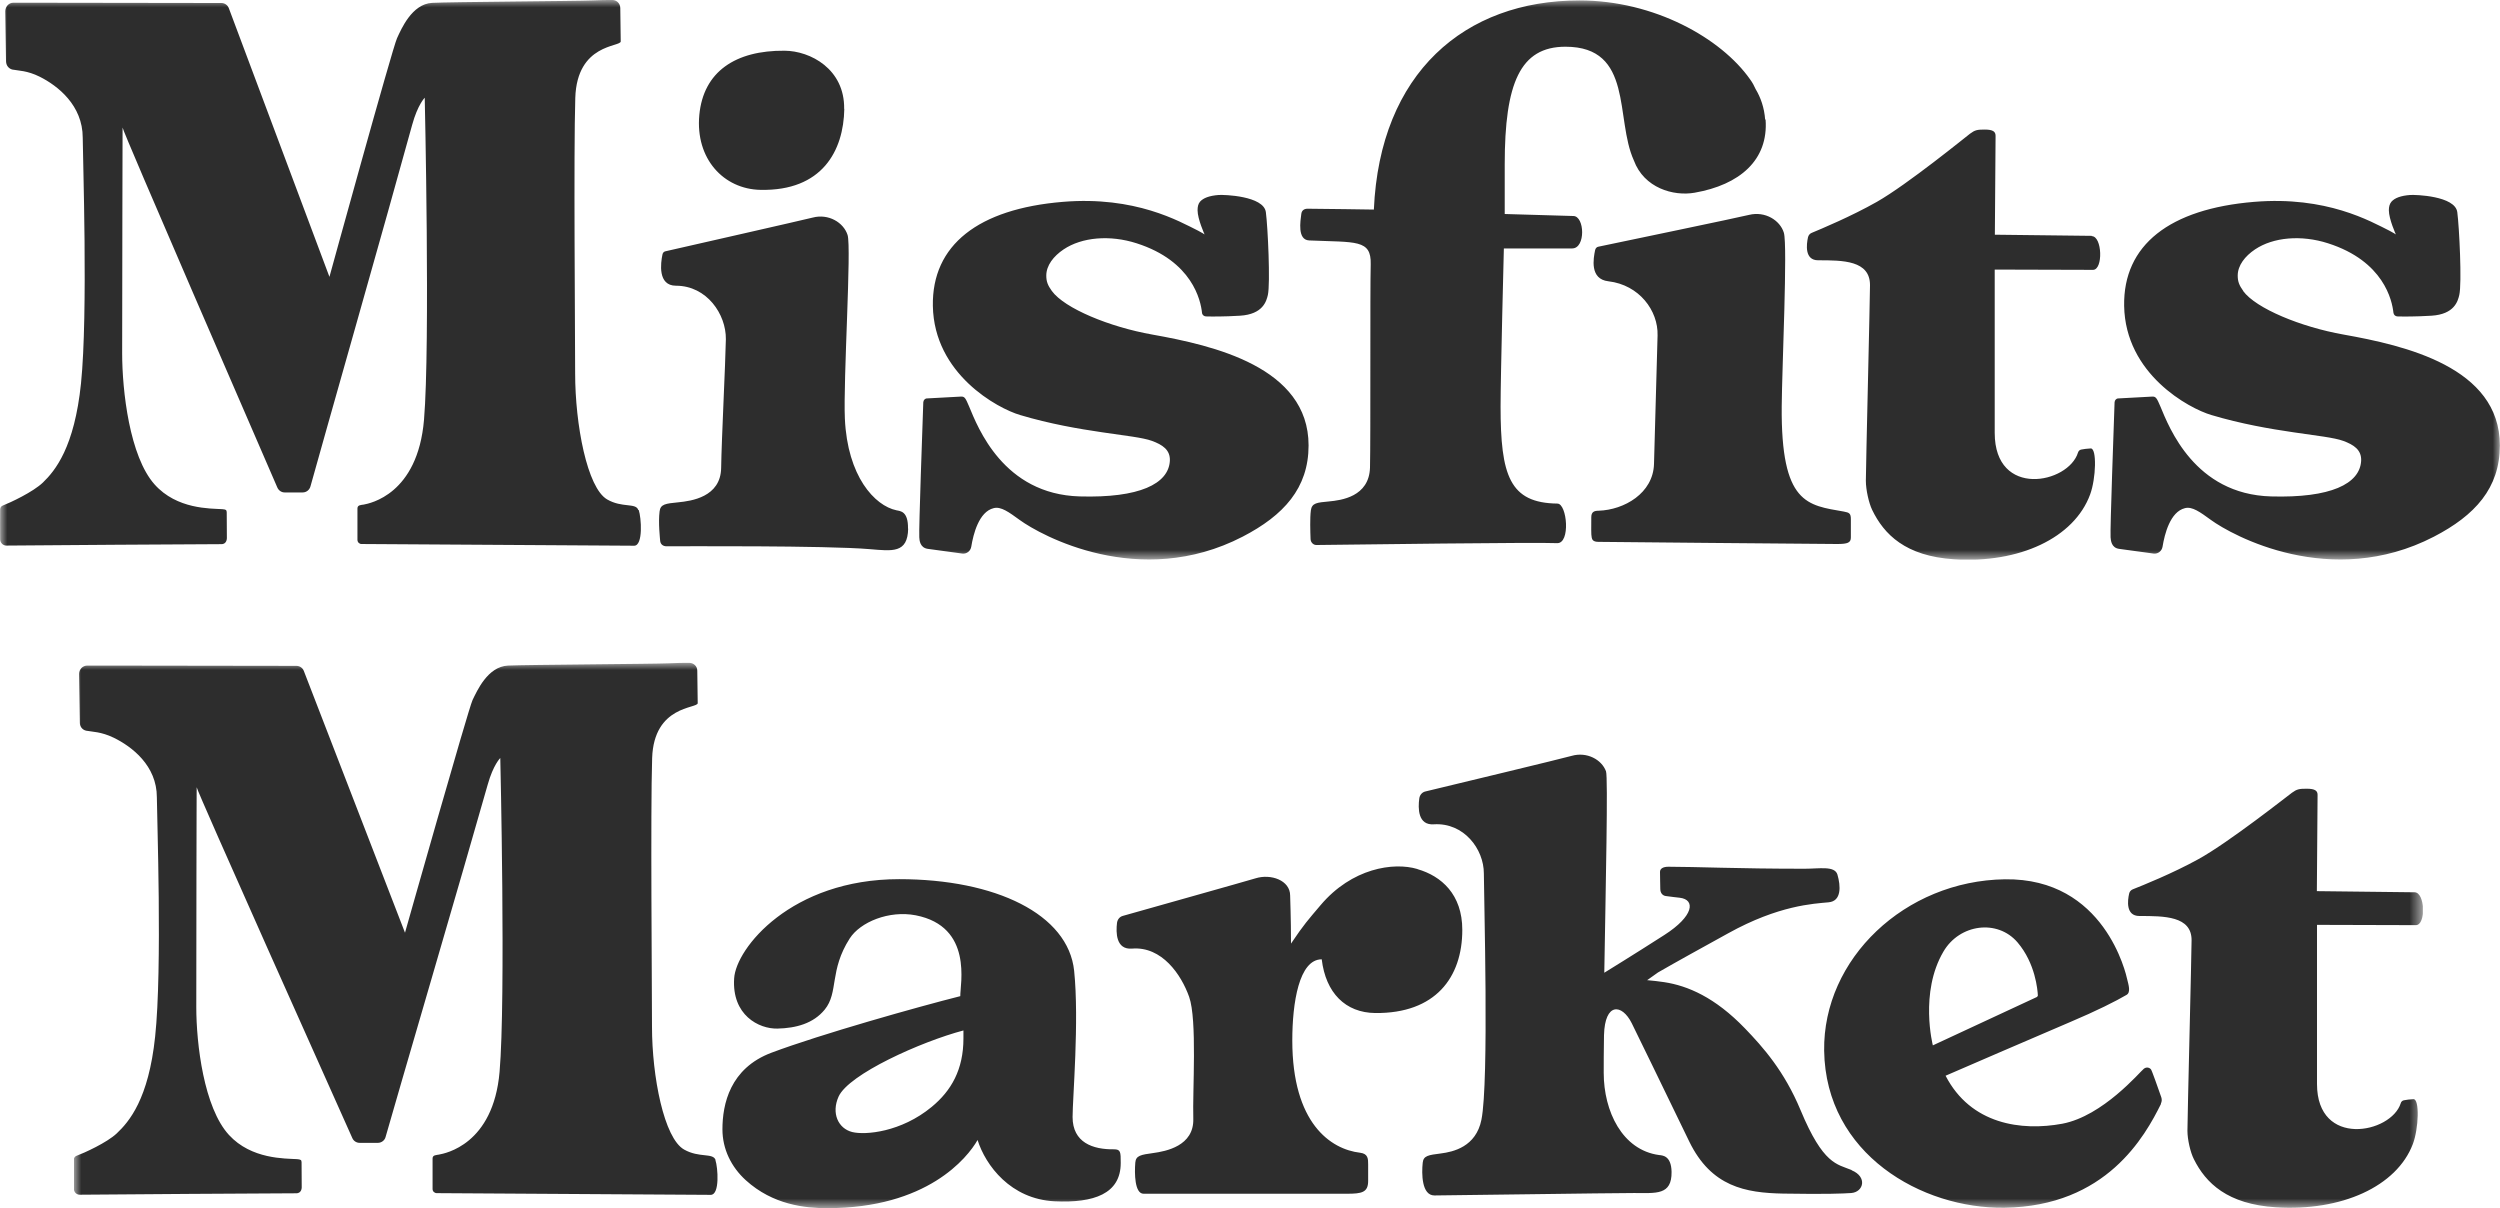
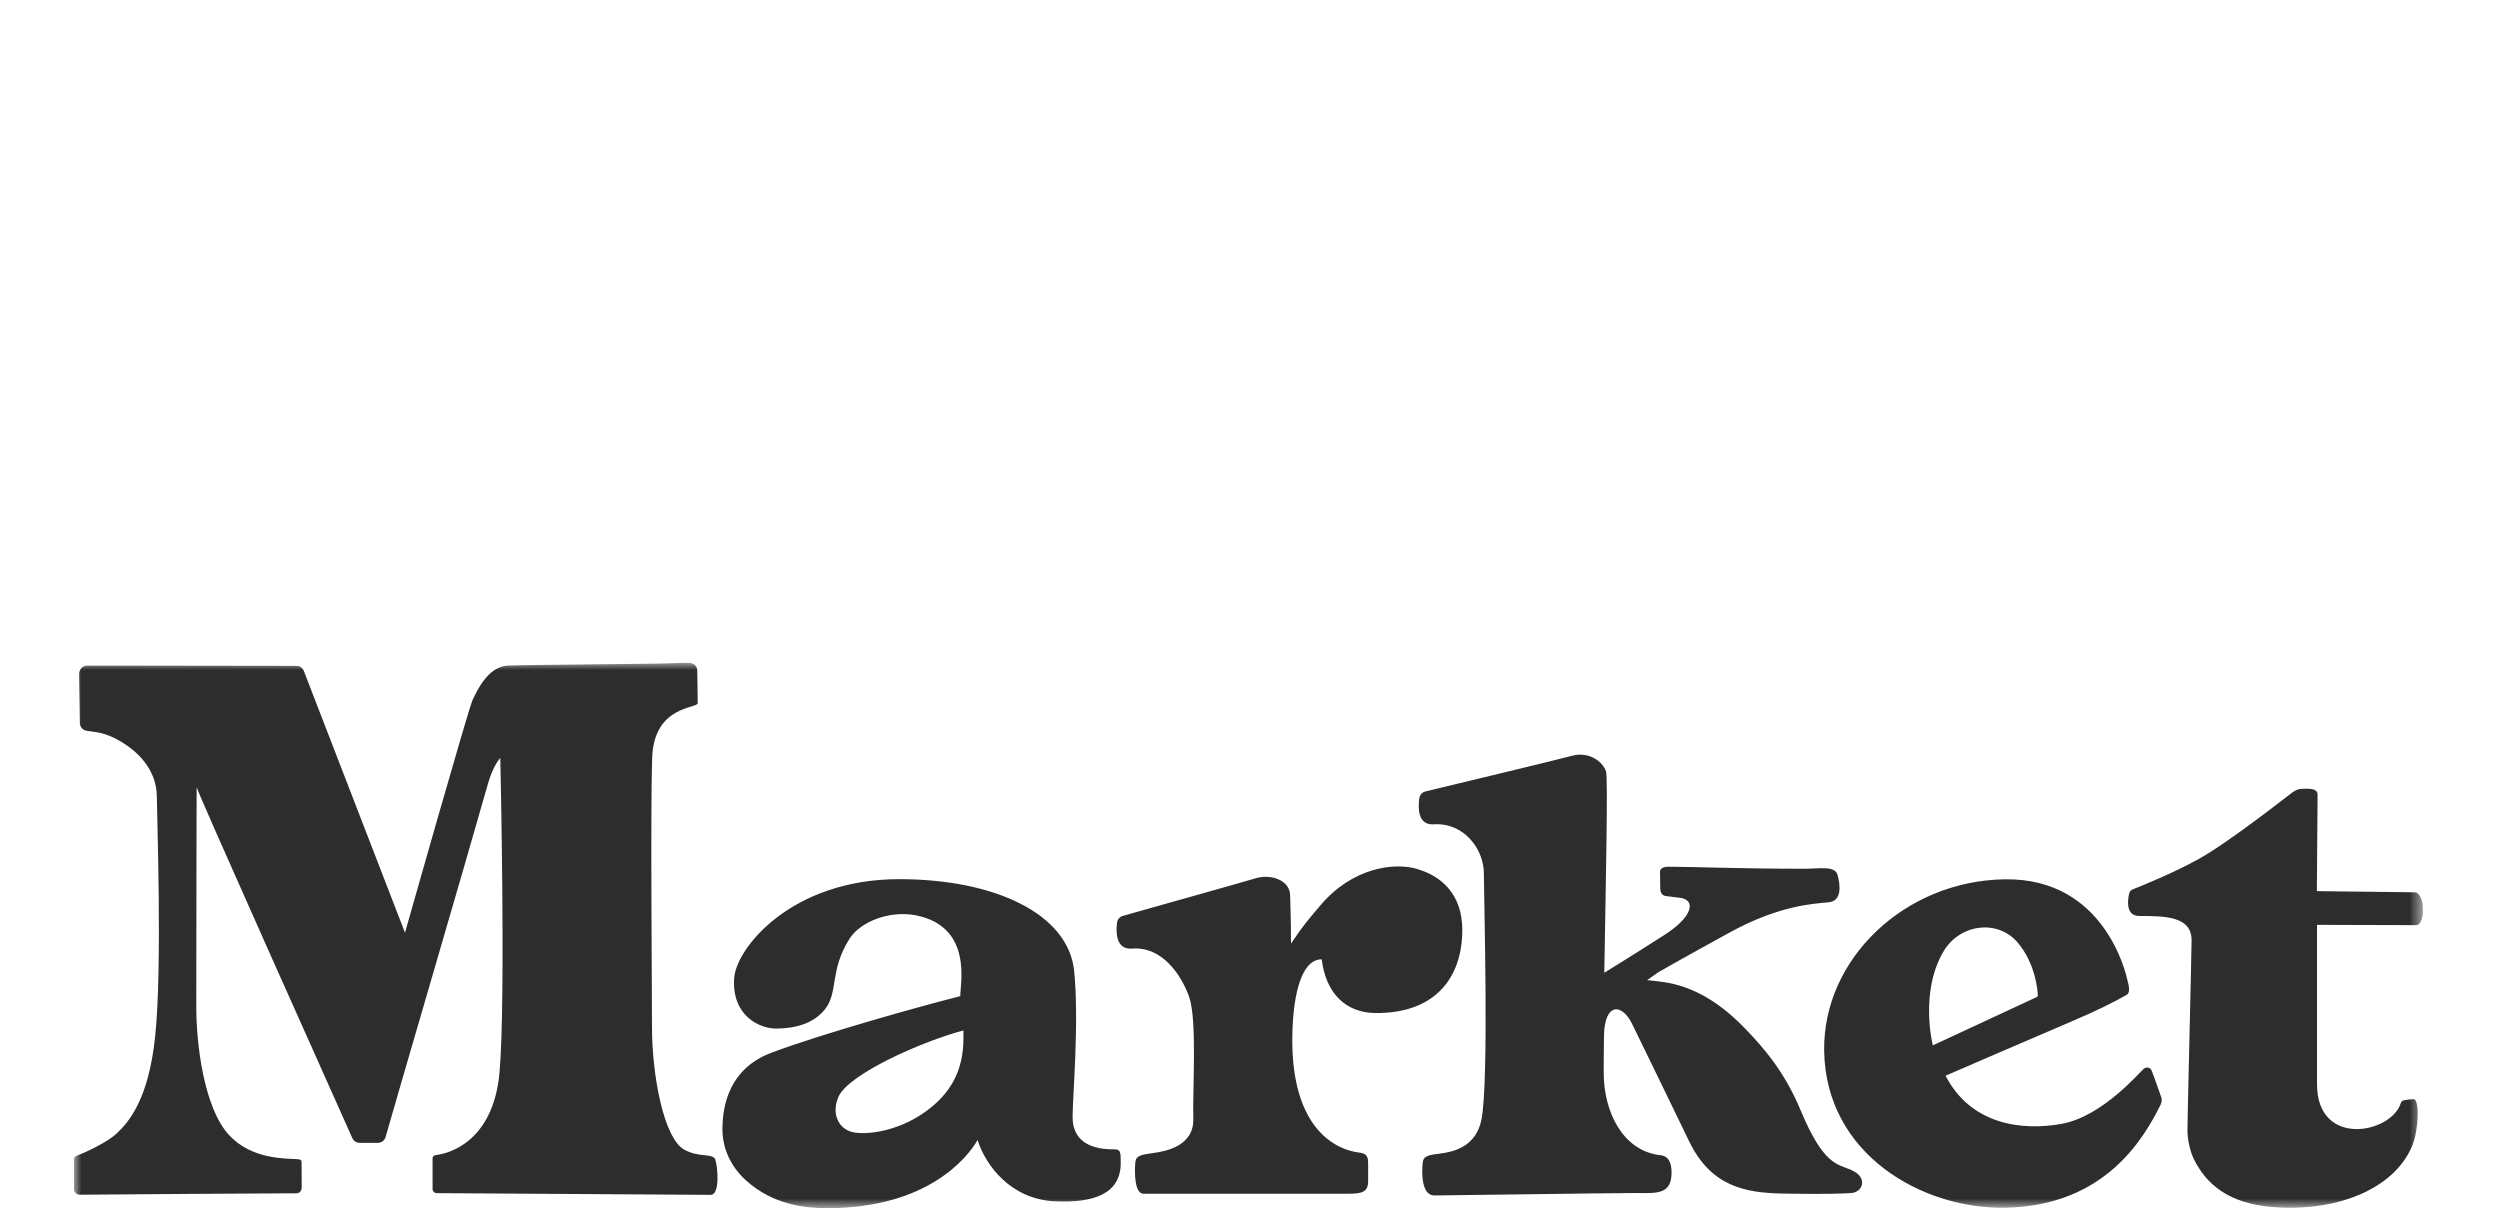
<svg xmlns="http://www.w3.org/2000/svg" id="Layer_1" viewBox="0 0 175 84.58">
  <defs>
    <style>.cls-1,.cls-2,.cls-3,.cls-4,.cls-5,.cls-6,.cls-7,.cls-8{fill:none;}.cls-2{clip-path:url(#clippath-3);}.cls-3{clip-path:url(#clippath-2);}.cls-4{clip-path:url(#clippath-1);}.cls-5{isolation:isolate;}.cls-9{fill:#fff;}.cls-10{fill:#2d2d2d;}.cls-6{mask:url(#mask-1);}.cls-7{mask:url(#mask);}.cls-8{clip-path:url(#clippath);}</style>
    <clipPath id="clippath">
      <rect class="cls-1" x="5.18" y="46.4" width="164.42" height="38.17" />
    </clipPath>
    <mask id="mask" x="5.18" y="46.4" width="164.64" height="38.39" maskUnits="userSpaceOnUse">
      <g class="cls-8">
        <rect x="5.18" y="46.4" width="164.64" height="38.39" />
        <g class="cls-5">
          <rect class="cls-9" x="5.18" y="46.4" width="164.42" height="38.18" />
        </g>
      </g>
    </mask>
    <clipPath id="clippath-1">
      <rect class="cls-1" x="5.18" y="46.4" width="164.42" height="38.17" />
    </clipPath>
    <clipPath id="clippath-2">
      <rect class="cls-1" width="175" height="39.17" />
    </clipPath>
    <mask id="mask-1" x="0" y="0" width="175" height="41.31" maskUnits="userSpaceOnUse">
      <g class="cls-3">
        <rect x="0" width="175" height="41.31" />
        <g class="cls-5">
          <rect class="cls-9" x="0" y="0" width="175" height="39.17" />
        </g>
      </g>
    </mask>
    <clipPath id="clippath-3">
-       <rect class="cls-1" width="175" height="39.17" />
-     </clipPath>
+       </clipPath>
  </defs>
  <g class="cls-7">
    <g class="cls-4">
      <path class="cls-10" d="m50.09,81.2c-.18-.52-1.14-.13-2.2-.73-1.41-.79-2.25-5.12-2.25-8.6,0-2.84-.11-15.08.01-18.8.12-3.72,3.19-3.46,3.19-3.85,0-.47-.02-1.59-.03-2.27,0-.31-.25-.55-.56-.55-.36,0-.85,0-1.42.03-1.11.05-10,.1-11.27.16-1.43.07-2.17,1.78-2.48,2.41-.3.64-4.73,16.29-4.73,16.29l-7.08-18.32c-.08-.22-.29-.36-.53-.36l-13.63-.02h-1c-.32,0-.57.26-.57.58l.05,3.43c0,.27.19.5.45.55.4.08,1.03.06,1.92.49,1.27.62,3.02,1.95,3.02,4.17,0,1.21.39,11.97-.12,16.75-.46,4.38-1.82,5.96-2.69,6.78-.69.65-2.28,1.37-2.82,1.57-.11.04-.18.14-.18.26,0,.44,0,1.49,0,2.04,0,.24.19.43.43.42,2.3-.02,13.24-.1,15.14-.1.4,0,.38-.43.38-.43,0,0-.01-1.39-.01-1.74,0-.16-.06-.2-.32-.22-.82-.05-3.19.02-4.76-1.69-1.76-1.91-2.29-6.38-2.29-8.95,0-4.03.02-15.65.03-15.39,0,.24,9.57,21.6,10.89,24.55.09.21.29.34.52.34h1.27c.25,0,.48-.17.54-.41.76-2.69,5.5-18.84,7.15-24.67.39-1.39.88-1.86.88-1.86,0,0,.39,16.87-.05,21.97-.44,5.1-3.82,5.71-4.24,5.79-.18.04-.45.02-.45.27v2.14c0,.16.12.28.28.29,2.39.02,18.95.12,19.19.12.65,0,.5-1.92.33-2.43m118.92-18.75c-.43,0-6.82-.08-6.82-.08.01-1.94.05-6.17.05-6.74,0-.28-.17-.43-.76-.43-.52,0-.69.03-1.03.28-.24.17-4.41,3.47-6.55,4.65-1.79.99-3.93,1.85-4.59,2.11-.13.05-.23.16-.26.3-.11.48-.25,1.57.72,1.57,1.73,0,3.66,0,3.65,1.7,0,.89-.29,12.44-.29,13.33,0,.62.21,1.52.45,1.99.83,1.67,2.35,3.16,5.75,3.37,4.58.29,8.45-1.45,9.58-4.43.41-1.08.48-3.16.04-3.14-.26.01-.51.05-.67.08-.11.02-.19.1-.22.21-.67,2.12-5.86,3.14-5.86-1.35v-11.14l6.92.02c.72,0,.65-2.3-.09-2.3m-33.73,10.72l7.29-3.39s.07-.06.07-.11c-.02-.39-.17-2.24-1.42-3.71-1.41-1.65-4.06-1.29-5.19.64-1.69,2.87-.74,6.57-.74,6.57m15.97,4.09c-1.12,2.26-3.82,7.17-10.96,7.27-5.79.08-12.51-3.75-12.62-10.99-.09-6.43,5.65-11.9,12.65-12,7-.1,8.49,6.66,8.57,7.03.08.34.26.88-.05,1.06-.73.43-2.12,1.13-3.92,1.89-1.8.76-8.75,3.77-8.75,3.77,1.76,3.41,5.31,3.89,8.17,3.36,2.85-.54,5.43-3.63,5.71-3.85.2-.15.41-.07.5.05.07.09.53,1.41.72,1.95.05.15.04.31-.03.44m-72.81,4.16c0,2.16-1.88,2.81-4.63,2.68-3.07-.15-4.83-2.51-5.39-4.29-.71,1.25-3.54,4.78-10.54,4.77-1.51,0-3.78-.22-5.69-1.96-1.01-.92-1.63-2.17-1.63-3.56,0-1.76.53-4.27,3.43-5.36,3.46-1.3,10.25-3.21,13.22-3.96-.02-.81.92-4.87-3.12-5.66-1.87-.36-3.88.47-4.62,1.62-1.44,2.25-.77,3.78-1.75,4.98-.79.97-2,1.3-3.31,1.33-1.3.03-3.2-.94-3.03-3.52.13-2.1,3.99-6.94,11.55-6.94,6.75,0,11.84,2.45,12.25,6.42.36,3.5-.11,8.93-.11,10.23,0,1.79,1.42,2.28,2.89,2.26.48,0,.48.19.48.94m-13.23-3.91c1.37-1.13,2.22-2.61,2.22-4.79v-.56c-2.98.79-8.03,3.06-8.74,4.63-.52,1.16-.03,2.23.95,2.48.92.23,3.43.01,5.57-1.76m64.39,4.42c-1.02-.42-1.98-.37-3.57-4.19-1.14-2.74-2.63-4.41-3.89-5.72-2.11-2.19-4.02-2.99-5.65-3.24-.38-.06-.78-.1-1.2-.14l.76-.54c1.23-.71,3.13-1.76,4.91-2.74,3.55-1.97,5.99-2.07,7.03-2.17.92-.08.85-1.15.62-1.94-.19-.63-1.25-.41-2.3-.41-4.7,0-7.62-.14-9.53-.14-.37,0-.59.13-.59.36,0,.54.02.86.02,1.19,0,.3.17.47.38.5.34.05.73.09.98.12,1.12.13,1,1.28-1.08,2.61-2.07,1.33-4.2,2.64-4.2,2.64.1-6.05.27-13.7.12-14.1-.3-.82-1.34-1.39-2.41-1.08-.66.19-8.45,2.06-10.23,2.49-.23.05-.4.25-.43.49-.09.67-.11,1.89,1.02,1.81,2.1-.13,3.5,1.73,3.5,3.44,0,1.61.37,14.57-.17,17.24-.38,1.9-1.98,2.25-2.84,2.36-.86.11-1.22.15-1.27.65-.08.75-.08,2.29.82,2.29.81,0,12.35-.17,13.98-.17,1.54,0,2.64.17,2.62-1.48-.02-1.17-.67-1.15-.88-1.18-2.57-.35-3.87-3.06-3.87-5.75,0-.23,0-1.92.02-2.64.06-2.31,1.26-2.2,1.94-.84.93,1.89,1.57,3.22,4.03,8.29,1.54,3.16,3.93,3.59,6.58,3.64,3.03.05,4.16,0,4.76-.04.86-.07,1.14-1.13.03-1.59m-30.4-21.09c-1.68-.5-4.59-.06-6.78,2.53-.88,1.04-1.14,1.31-2.07,2.69,0-1.84-.06-3.12-.06-3.36,0-1.08-1.36-1.54-2.42-1.21-.65.2-7.64,2.16-9.29,2.63-.23.06-.38.26-.41.49-.08.67-.08,1.89,1.05,1.8,2.1-.17,3.45,1.83,4,3.38.57,1.61.23,6.58.29,8.52.06,1.93-1.94,2.29-2.8,2.41-.86.12-1.22.17-1.26.67-.06.75-.05,2.18.58,2.18h14.23c1.05,0,1.49-.09,1.49-.9v-1.14c0-.4,0-.76-.56-.83-2.07-.24-4.75-2.07-4.75-7.86,0-2.63.47-5.68,2.06-5.68.28,2.35,1.66,3.74,3.75,3.76,4.2.04,6.09-2.48,6.09-5.82,0-2.49-1.47-3.77-3.13-4.25" />
    </g>
  </g>
  <g class="cls-6">
    <g class="cls-2">
-       <path class="cls-10" d="m157.03,20.37c-.29-.4-.39-.67-.39-1.08,0-.71.51-1.36,1.21-1.83,1.28-.86,3.24-1.03,5.11-.43,3.91,1.25,4.49,4.01,4.58,4.86.02.15.13.25.27.26.4.01,1.24.02,2.39-.05,1.62-.1,1.85-1.03,1.95-1.45.19-.82,0-4.74-.14-5.8-.15-1.14-2.94-1.23-3.31-1.2-.65.05-1.07.21-1.3.47-.13.16-.18.35-.18.6,0,.62.49,1.69.49,1.69,0,0-.21-.14-.45-.26-1.31-.65-4.39-2.44-9.47-2.02-5.92.49-9.17,3.02-9.1,7.28.08,4.78,4.54,7.18,6.1,7.64,4.22,1.26,8.01,1.36,9.23,1.81.74.27,1.3.63,1.26,1.4-.09,1.61-2.13,2.61-6.31,2.49-5.35-.15-7.14-4.85-7.74-6.29-.25-.59-.32-.7-.55-.7h0c-.07,0-1.73.09-2.4.13-.14,0-.25.12-.26.27-.05,1.51-.32,8.89-.28,9.45.02.22.05.73.59.81.24.03,1.62.22,2.42.33.3.04.58-.17.63-.49.14-.86.53-2.44,1.57-2.69.51-.13,1.06.28,1.82.83,1.45,1.06,8.38,4.9,15.6,1.17,2.88-1.49,4.62-3.4,4.62-6.39,0-5.49-6.68-7-10.94-7.76-2.99-.53-6.14-1.83-7.03-3.05m-83.39,0c-.29-.4-.39-.67-.39-1.08,0-.71.51-1.36,1.21-1.83,1.28-.86,3.24-1.03,5.11-.43,3.91,1.25,4.49,4.01,4.58,4.86.01.15.13.25.27.26.4.01,1.24.02,2.39-.05,1.62-.1,1.85-1.03,1.95-1.45.18-.82,0-4.74-.14-5.8-.15-1.14-2.94-1.23-3.31-1.2-.65.05-1.07.21-1.3.47-.13.16-.17.35-.17.6,0,.62.49,1.69.49,1.69,0,0-.21-.14-.45-.26-1.31-.65-4.39-2.44-9.47-2.02-5.92.49-9.17,3.02-9.1,7.28.08,4.78,4.54,7.18,6.1,7.64,4.22,1.26,8.01,1.36,9.23,1.81.74.27,1.3.63,1.26,1.4-.09,1.61-2.13,2.61-6.31,2.49-5.35-.15-7.14-4.85-7.74-6.29-.25-.59-.31-.7-.55-.7h0c-.07,0-1.73.09-2.4.13-.14,0-.25.12-.26.27-.05,1.51-.32,8.89-.28,9.45.01.22.05.73.59.81.24.03,1.62.22,2.42.33.3.04.58-.17.63-.49.14-.86.53-2.44,1.57-2.69.51-.13,1.06.28,1.82.83,1.45,1.06,8.38,4.9,15.6,1.17,2.88-1.49,4.62-3.4,4.62-6.39,0-5.49-6.68-7-10.94-7.76-2.99-.53-6.14-1.83-7.03-3.05m72.8-3.86c-.43,0-6.79-.08-6.79-.08.01-1.99.05-6.33.05-6.92,0-.29-.17-.44-.76-.44-.52,0-.68.03-1.03.29-.24.18-4.39,3.56-6.52,4.77-1.78,1.01-3.91,1.9-4.56,2.17-.13.05-.23.17-.26.31-.11.5-.25,1.61.71,1.61,1.72,0,3.64,0,3.63,1.75,0,.91-.29,12.76-.29,13.68,0,.64.21,1.56.44,2.04.83,1.72,2.34,3.24,5.73,3.46,4.56.3,8.41-1.49,9.53-4.54.41-1.11.48-3.24.04-3.22-.26.01-.51.05-.67.08-.11.02-.19.11-.22.21-.67,2.18-5.83,3.22-5.83-1.38v-11.43l6.88.02c.72,0,.65-2.36-.09-2.36m-21.7,11.91c.02-2.67.42-11.27.15-12.15-.27-.88-1.32-1.52-2.43-1.25-.71.18-9.23,1.95-10.56,2.23-.11.02-.19.11-.22.23-.12.58-.4,2.04.93,2.19,2.15.25,3.49,2.05,3.44,3.79-.05,1.74-.19,6.96-.25,9-.06,2.05-2.09,3.21-3.87,3.27-.33,0-.52.09-.52.46,0,.65-.02,1.22.03,1.42.03.13.08.3.47.3s15.13.15,16.71.15c.74,0,.96-.09.96-.46v-1.28c0-.4-.11-.46-.49-.53-2.54-.45-4.41-.5-4.35-7.37m-1.16-20.07c-.06-.83-.31-1.54-.67-2.14-.1-.23-.22-.45-.38-.67C120.49,2.68,115.8.03,110.56.03c-8.03,0-13.97,5.07-14.39,14.64,0,0-3.84-.06-4.64-.06-.23,0-.41.11-.44.37-.06.49-.29,1.81.55,1.85,3.29.14,4.35-.08,4.31,1.66-.05,1.74,0,12.19-.05,14.24-.06,2.05-2.03,2.29-2.87,2.37-.84.08-1.2.1-1.27.63-.07.54-.04,1.47-.02,2.01.01.23.2.42.42.41,2.45-.03,15.47-.2,16.83-.13.96.05.71-2.76.03-2.77-3.35-.04-3.98-1.96-3.98-6.8,0-2.13.23-11.06.23-11.06h4.78c.96,0,.88-2.27.08-2.27l-4.8-.14v-3.48c0-5.68,1.08-8.23,4.25-8.23,4.79,0,3.46,5.05,4.79,7.96.71,1.93,2.77,2.52,4.25,2.26,3.15-.55,5.18-2.28,4.97-5.13m-60.03,28.65c.02-1.24-.54-1.23-.81-1.29-1.52-.32-3.43-2.37-3.61-6.42-.12-2.66.47-11.98.19-12.85-.28-.88-1.34-1.51-2.44-1.22-.71.18-9,2.06-10.31,2.36-.11.02-.19.11-.21.23-.12.58-.35,2.18.95,2.18,2.16,0,3.51,2,3.49,3.74-.03,1.74-.3,6.96-.33,9.01-.03,2.05-2.1,2.32-2.99,2.41-.89.09-1.26.12-1.32.64-.1.79.03,1.89.04,2.05.02.25.2.39.45.39.9,0,11.19-.06,14.22.2,1.57.13,2.66.31,2.69-1.44m-4.48-29.38c.04-2.79-2.37-4.06-4.17-4.07-3.43-.03-5.69,1.46-5.97,4.51-.28,3.05,1.7,5.18,4.28,5.23,4.32.09,5.82-2.73,5.87-5.67m-14.39,28.08c.18.53.32,2.5-.32,2.5-.24,0-16.71-.1-19.09-.12-.15,0-.28-.13-.28-.29v-2.2c0-.25.26-.24.44-.27.41-.08,3.78-.7,4.22-5.94.44-5.24.05-22.54.05-22.54,0,0-.49.48-.88,1.9-1.64,5.99-6.36,22.55-7.12,25.31-.07.25-.29.42-.54.42h-1.27c-.22,0-.42-.14-.51-.35-1.31-3.03-10.83-24.94-10.83-25.19,0-.27-.03,11.65-.03,15.79,0,2.64.52,7.23,2.27,9.19,1.56,1.75,3.92,1.68,4.73,1.73.26.02.32.06.32.23,0,.36.01,1.78.01,1.78,0,0,.02.44-.38.44-1.89,0-12.78.08-15.06.1-.23,0-.42-.19-.43-.43,0-.57-.01-1.64,0-2.1,0-.12.07-.23.18-.27.54-.21,2.12-.95,2.81-1.61.86-.83,2.21-2.46,2.67-6.95.5-4.9.12-15.94.12-17.19,0-2.27-1.75-3.64-3.01-4.27-.88-.44-1.51-.42-1.91-.5-.26-.06-.44-.29-.45-.57l-.05-3.51c0-.33.25-.6.56-.6h1s13.57.02,13.57.02c.23,0,.44.15.52.37l7.04,18.8S27.48,3.33,27.79,2.68c.3-.65,1.04-2.4,2.46-2.48,1.26-.07,10.1-.12,11.21-.17.56-.03,1.06-.03,1.41-.03.3,0,.55.25.55.57.01.69.03,1.84.03,2.33,0,.4-3.06.13-3.18,3.95-.12,3.81-.01,16.37-.01,19.29,0,3.58.84,8.01,2.24,8.82,1.05.61,2.01.22,2.18.74" />
+       <path class="cls-10" d="m157.03,20.37c-.29-.4-.39-.67-.39-1.08,0-.71.51-1.36,1.21-1.83,1.28-.86,3.24-1.03,5.11-.43,3.91,1.25,4.49,4.01,4.58,4.86.02.15.13.25.27.26.4.01,1.24.02,2.39-.05,1.62-.1,1.85-1.03,1.95-1.45.19-.82,0-4.74-.14-5.8-.15-1.14-2.94-1.23-3.31-1.2-.65.05-1.07.21-1.3.47-.13.16-.18.35-.18.6,0,.62.49,1.69.49,1.69,0,0-.21-.14-.45-.26-1.31-.65-4.39-2.44-9.47-2.02-5.92.49-9.17,3.02-9.1,7.28.08,4.78,4.54,7.18,6.1,7.64,4.22,1.26,8.01,1.36,9.23,1.81.74.27,1.3.63,1.26,1.4-.09,1.61-2.13,2.61-6.31,2.49-5.35-.15-7.14-4.85-7.74-6.29-.25-.59-.32-.7-.55-.7h0c-.07,0-1.73.09-2.4.13-.14,0-.25.12-.26.27-.05,1.51-.32,8.89-.28,9.45.02.22.05.73.59.81.24.03,1.62.22,2.42.33.3.04.58-.17.63-.49.14-.86.53-2.44,1.57-2.69.51-.13,1.06.28,1.82.83,1.45,1.06,8.38,4.9,15.6,1.17,2.88-1.49,4.62-3.4,4.62-6.39,0-5.49-6.68-7-10.94-7.76-2.99-.53-6.14-1.83-7.03-3.05m-83.39,0c-.29-.4-.39-.67-.39-1.08,0-.71.51-1.36,1.21-1.83,1.28-.86,3.24-1.03,5.11-.43,3.91,1.25,4.49,4.01,4.58,4.86.01.15.13.25.27.26.4.01,1.24.02,2.39-.05,1.62-.1,1.85-1.03,1.95-1.45.18-.82,0-4.74-.14-5.8-.15-1.14-2.94-1.23-3.31-1.2-.65.05-1.07.21-1.3.47-.13.16-.17.35-.17.6,0,.62.49,1.69.49,1.69,0,0-.21-.14-.45-.26-1.31-.65-4.39-2.44-9.47-2.02-5.92.49-9.17,3.02-9.1,7.28.08,4.78,4.54,7.18,6.1,7.64,4.22,1.26,8.01,1.36,9.23,1.81.74.27,1.3.63,1.26,1.4-.09,1.61-2.13,2.61-6.31,2.49-5.35-.15-7.14-4.85-7.74-6.29-.25-.59-.31-.7-.55-.7h0c-.07,0-1.73.09-2.4.13-.14,0-.25.12-.26.27-.05,1.51-.32,8.89-.28,9.45.01.22.05.73.59.81.24.03,1.62.22,2.42.33.3.04.58-.17.63-.49.14-.86.53-2.44,1.57-2.69.51-.13,1.06.28,1.82.83,1.45,1.06,8.38,4.9,15.6,1.17,2.88-1.49,4.62-3.4,4.62-6.39,0-5.49-6.68-7-10.94-7.76-2.99-.53-6.14-1.83-7.03-3.05m72.8-3.86c-.43,0-6.79-.08-6.79-.08.01-1.99.05-6.33.05-6.92,0-.29-.17-.44-.76-.44-.52,0-.68.03-1.03.29-.24.18-4.39,3.56-6.52,4.77-1.78,1.01-3.91,1.9-4.56,2.17-.13.05-.23.17-.26.31-.11.5-.25,1.61.71,1.61,1.72,0,3.64,0,3.63,1.75,0,.91-.29,12.76-.29,13.68,0,.64.21,1.56.44,2.04.83,1.72,2.34,3.24,5.73,3.46,4.56.3,8.41-1.49,9.53-4.54.41-1.11.48-3.24.04-3.22-.26.01-.51.05-.67.08-.11.02-.19.11-.22.21-.67,2.18-5.83,3.22-5.83-1.38v-11.43l6.88.02c.72,0,.65-2.36-.09-2.36m-21.7,11.91c.02-2.67.42-11.27.15-12.15-.27-.88-1.32-1.52-2.43-1.25-.71.18-9.23,1.95-10.56,2.23-.11.02-.19.11-.22.23-.12.58-.4,2.04.93,2.19,2.15.25,3.49,2.05,3.44,3.79-.05,1.74-.19,6.96-.25,9-.06,2.05-2.09,3.21-3.87,3.27-.33,0-.52.09-.52.46,0,.65-.02,1.22.03,1.42.03.13.08.3.47.3s15.13.15,16.71.15c.74,0,.96-.09.96-.46v-1.28c0-.4-.11-.46-.49-.53-2.54-.45-4.41-.5-4.35-7.37m-1.16-20.07c-.06-.83-.31-1.54-.67-2.14-.1-.23-.22-.45-.38-.67C120.49,2.68,115.8.03,110.56.03c-8.03,0-13.97,5.07-14.39,14.64,0,0-3.84-.06-4.64-.06-.23,0-.41.11-.44.37-.06.49-.29,1.81.55,1.85,3.29.14,4.35-.08,4.31,1.66-.05,1.74,0,12.19-.05,14.24-.06,2.05-2.03,2.29-2.87,2.37-.84.08-1.2.1-1.27.63-.07.54-.04,1.47-.02,2.01.01.23.2.42.42.41,2.45-.03,15.47-.2,16.83-.13.96.05.71-2.76.03-2.77-3.35-.04-3.98-1.96-3.98-6.8,0-2.13.23-11.06.23-11.06h4.78c.96,0,.88-2.27.08-2.27l-4.8-.14v-3.48m-60.03,28.65c.02-1.24-.54-1.23-.81-1.29-1.52-.32-3.43-2.37-3.61-6.42-.12-2.66.47-11.98.19-12.85-.28-.88-1.34-1.51-2.44-1.22-.71.18-9,2.06-10.31,2.36-.11.02-.19.11-.21.23-.12.58-.35,2.18.95,2.18,2.16,0,3.51,2,3.49,3.74-.03,1.74-.3,6.96-.33,9.01-.03,2.05-2.1,2.32-2.99,2.41-.89.09-1.26.12-1.32.64-.1.79.03,1.89.04,2.05.02.25.2.39.45.39.9,0,11.19-.06,14.22.2,1.57.13,2.66.31,2.69-1.44m-4.48-29.38c.04-2.79-2.37-4.06-4.17-4.07-3.43-.03-5.69,1.46-5.97,4.51-.28,3.05,1.7,5.18,4.28,5.23,4.32.09,5.82-2.73,5.87-5.67m-14.39,28.08c.18.53.32,2.5-.32,2.5-.24,0-16.71-.1-19.09-.12-.15,0-.28-.13-.28-.29v-2.2c0-.25.26-.24.44-.27.41-.08,3.78-.7,4.22-5.94.44-5.24.05-22.54.05-22.54,0,0-.49.48-.88,1.9-1.64,5.99-6.36,22.55-7.12,25.31-.07.25-.29.42-.54.42h-1.27c-.22,0-.42-.14-.51-.35-1.31-3.03-10.83-24.94-10.83-25.19,0-.27-.03,11.65-.03,15.79,0,2.64.52,7.23,2.27,9.19,1.56,1.75,3.92,1.68,4.73,1.73.26.02.32.06.32.23,0,.36.01,1.78.01,1.78,0,0,.02.44-.38.44-1.89,0-12.78.08-15.06.1-.23,0-.42-.19-.43-.43,0-.57-.01-1.64,0-2.1,0-.12.07-.23.18-.27.54-.21,2.12-.95,2.81-1.61.86-.83,2.21-2.46,2.67-6.95.5-4.9.12-15.94.12-17.19,0-2.27-1.75-3.64-3.01-4.27-.88-.44-1.51-.42-1.91-.5-.26-.06-.44-.29-.45-.57l-.05-3.51c0-.33.25-.6.56-.6h1s13.57.02,13.57.02c.23,0,.44.15.52.37l7.04,18.8S27.48,3.33,27.79,2.68c.3-.65,1.04-2.4,2.46-2.48,1.26-.07,10.1-.12,11.21-.17.56-.03,1.06-.03,1.41-.03.3,0,.55.25.55.57.01.69.03,1.84.03,2.33,0,.4-3.06.13-3.18,3.95-.12,3.81-.01,16.37-.01,19.29,0,3.58.84,8.01,2.24,8.82,1.05.61,2.01.22,2.18.74" />
    </g>
  </g>
</svg>